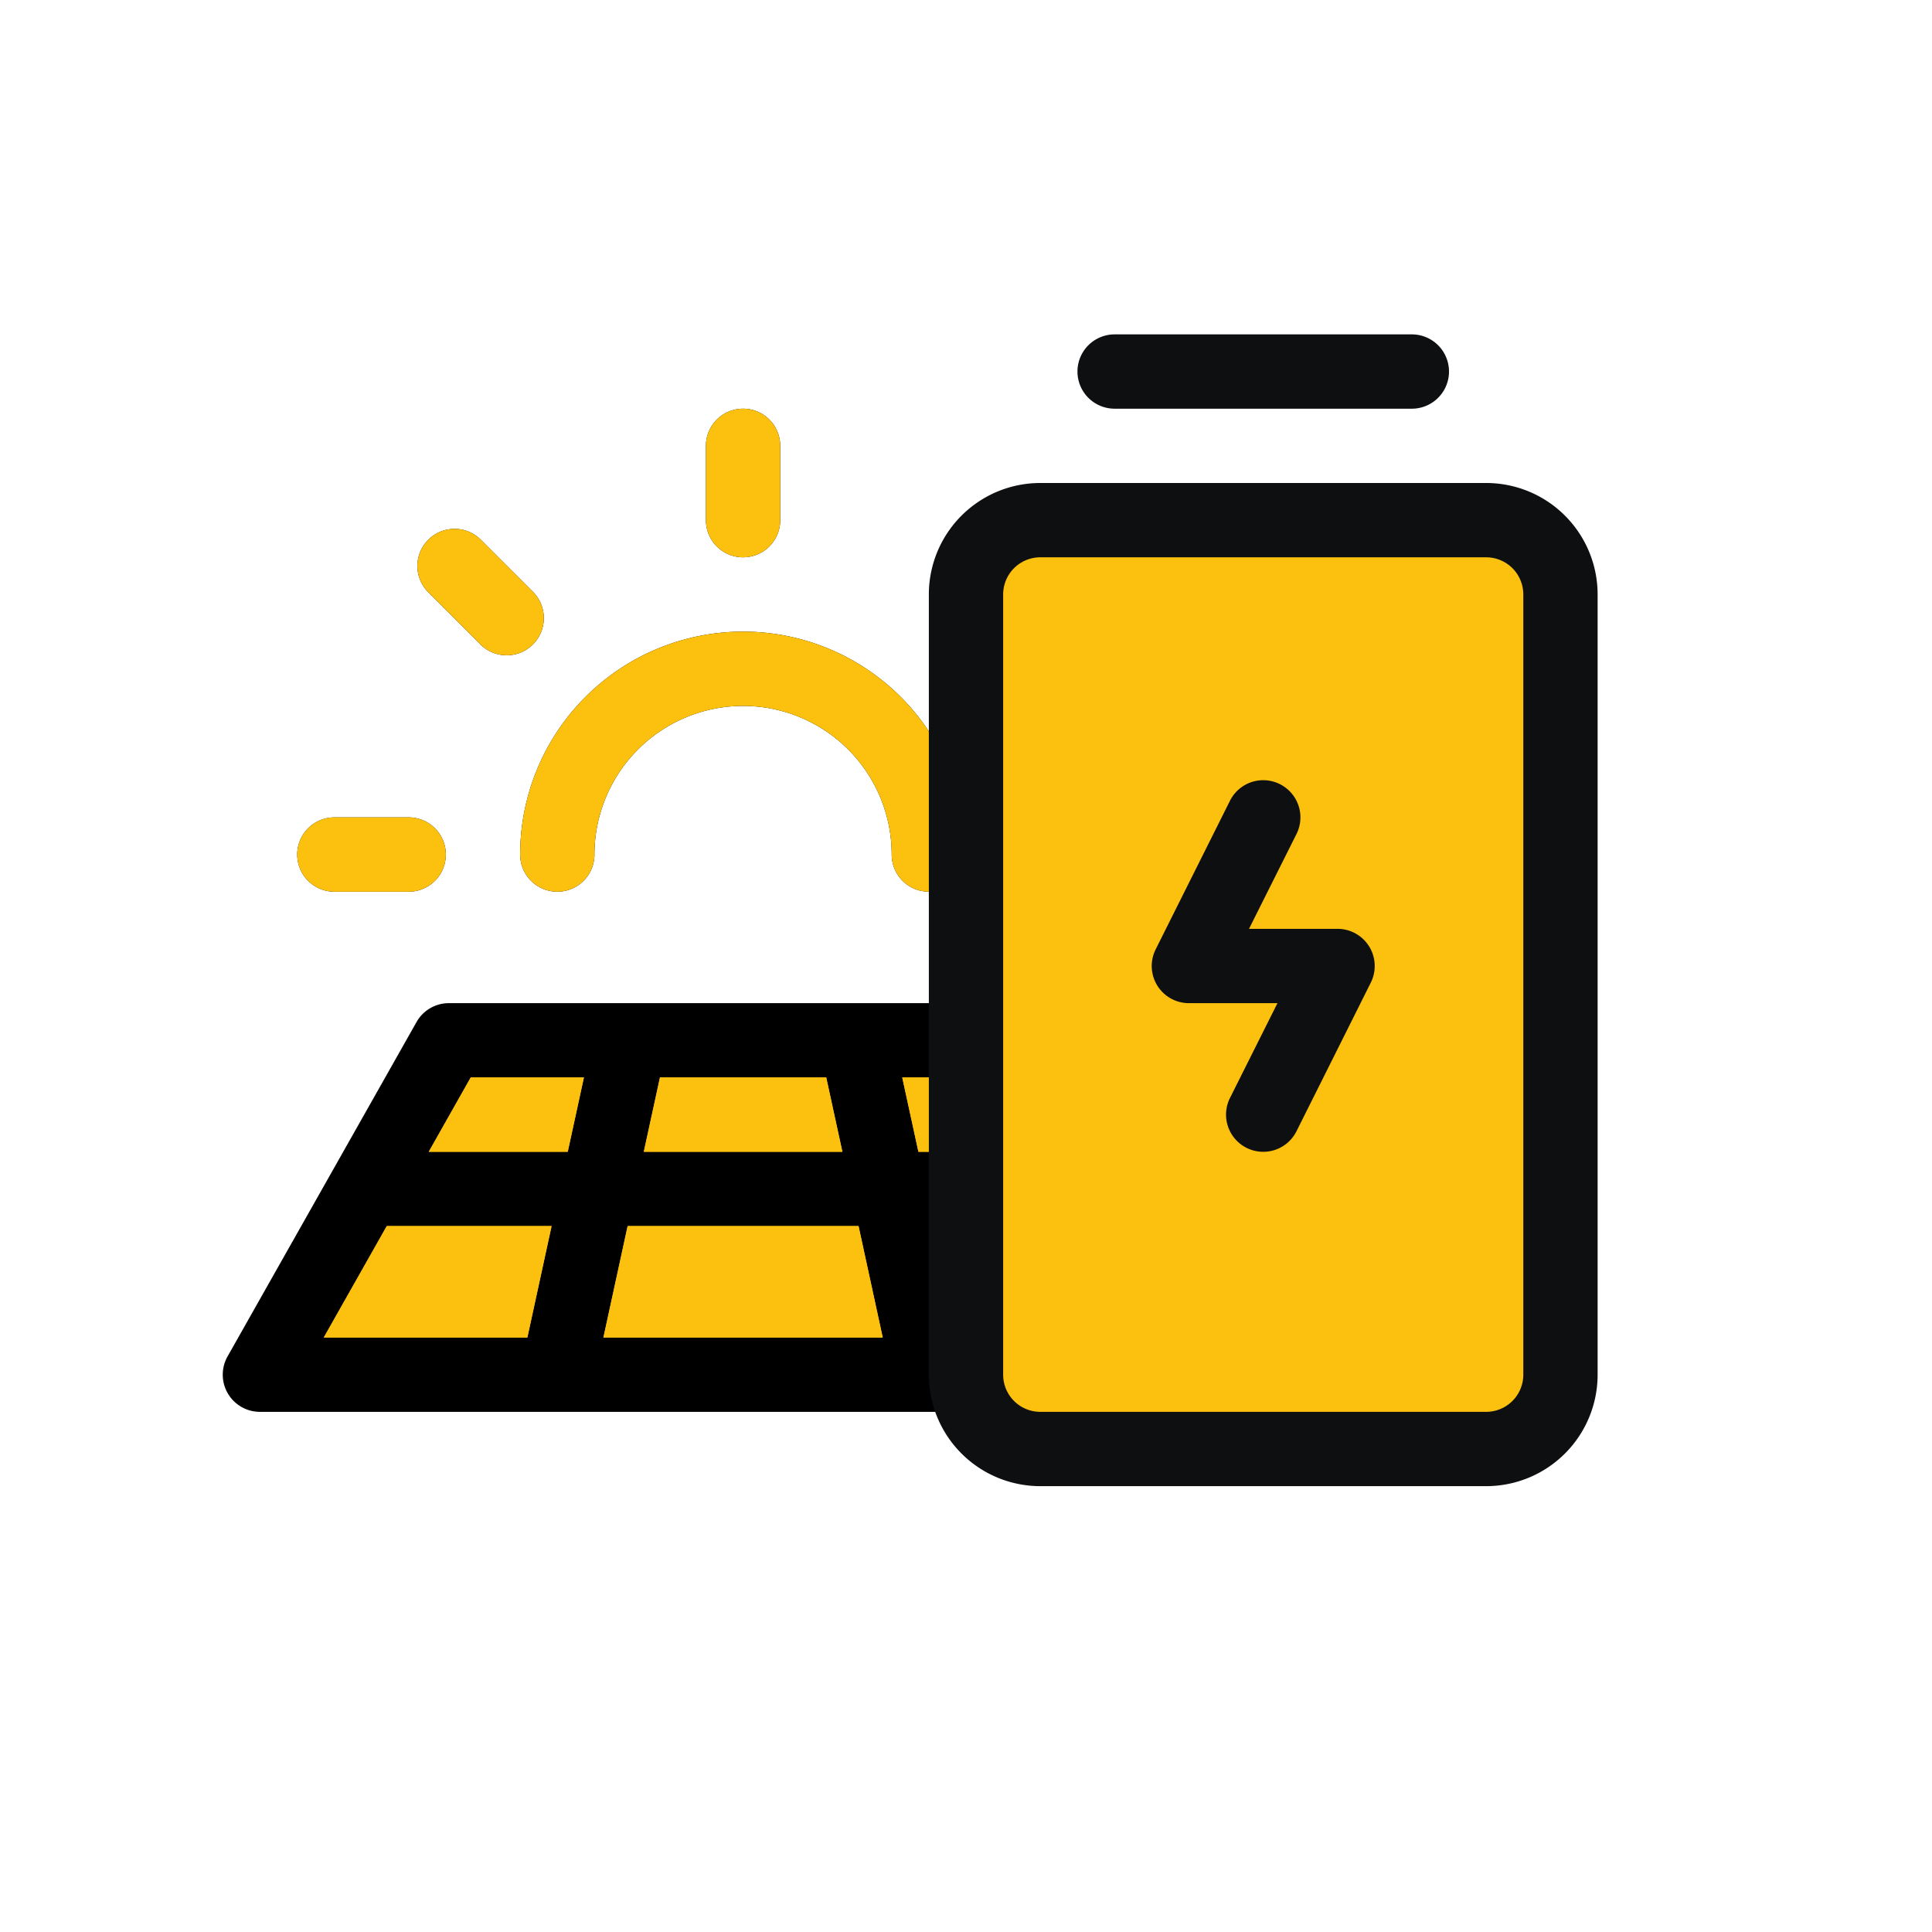
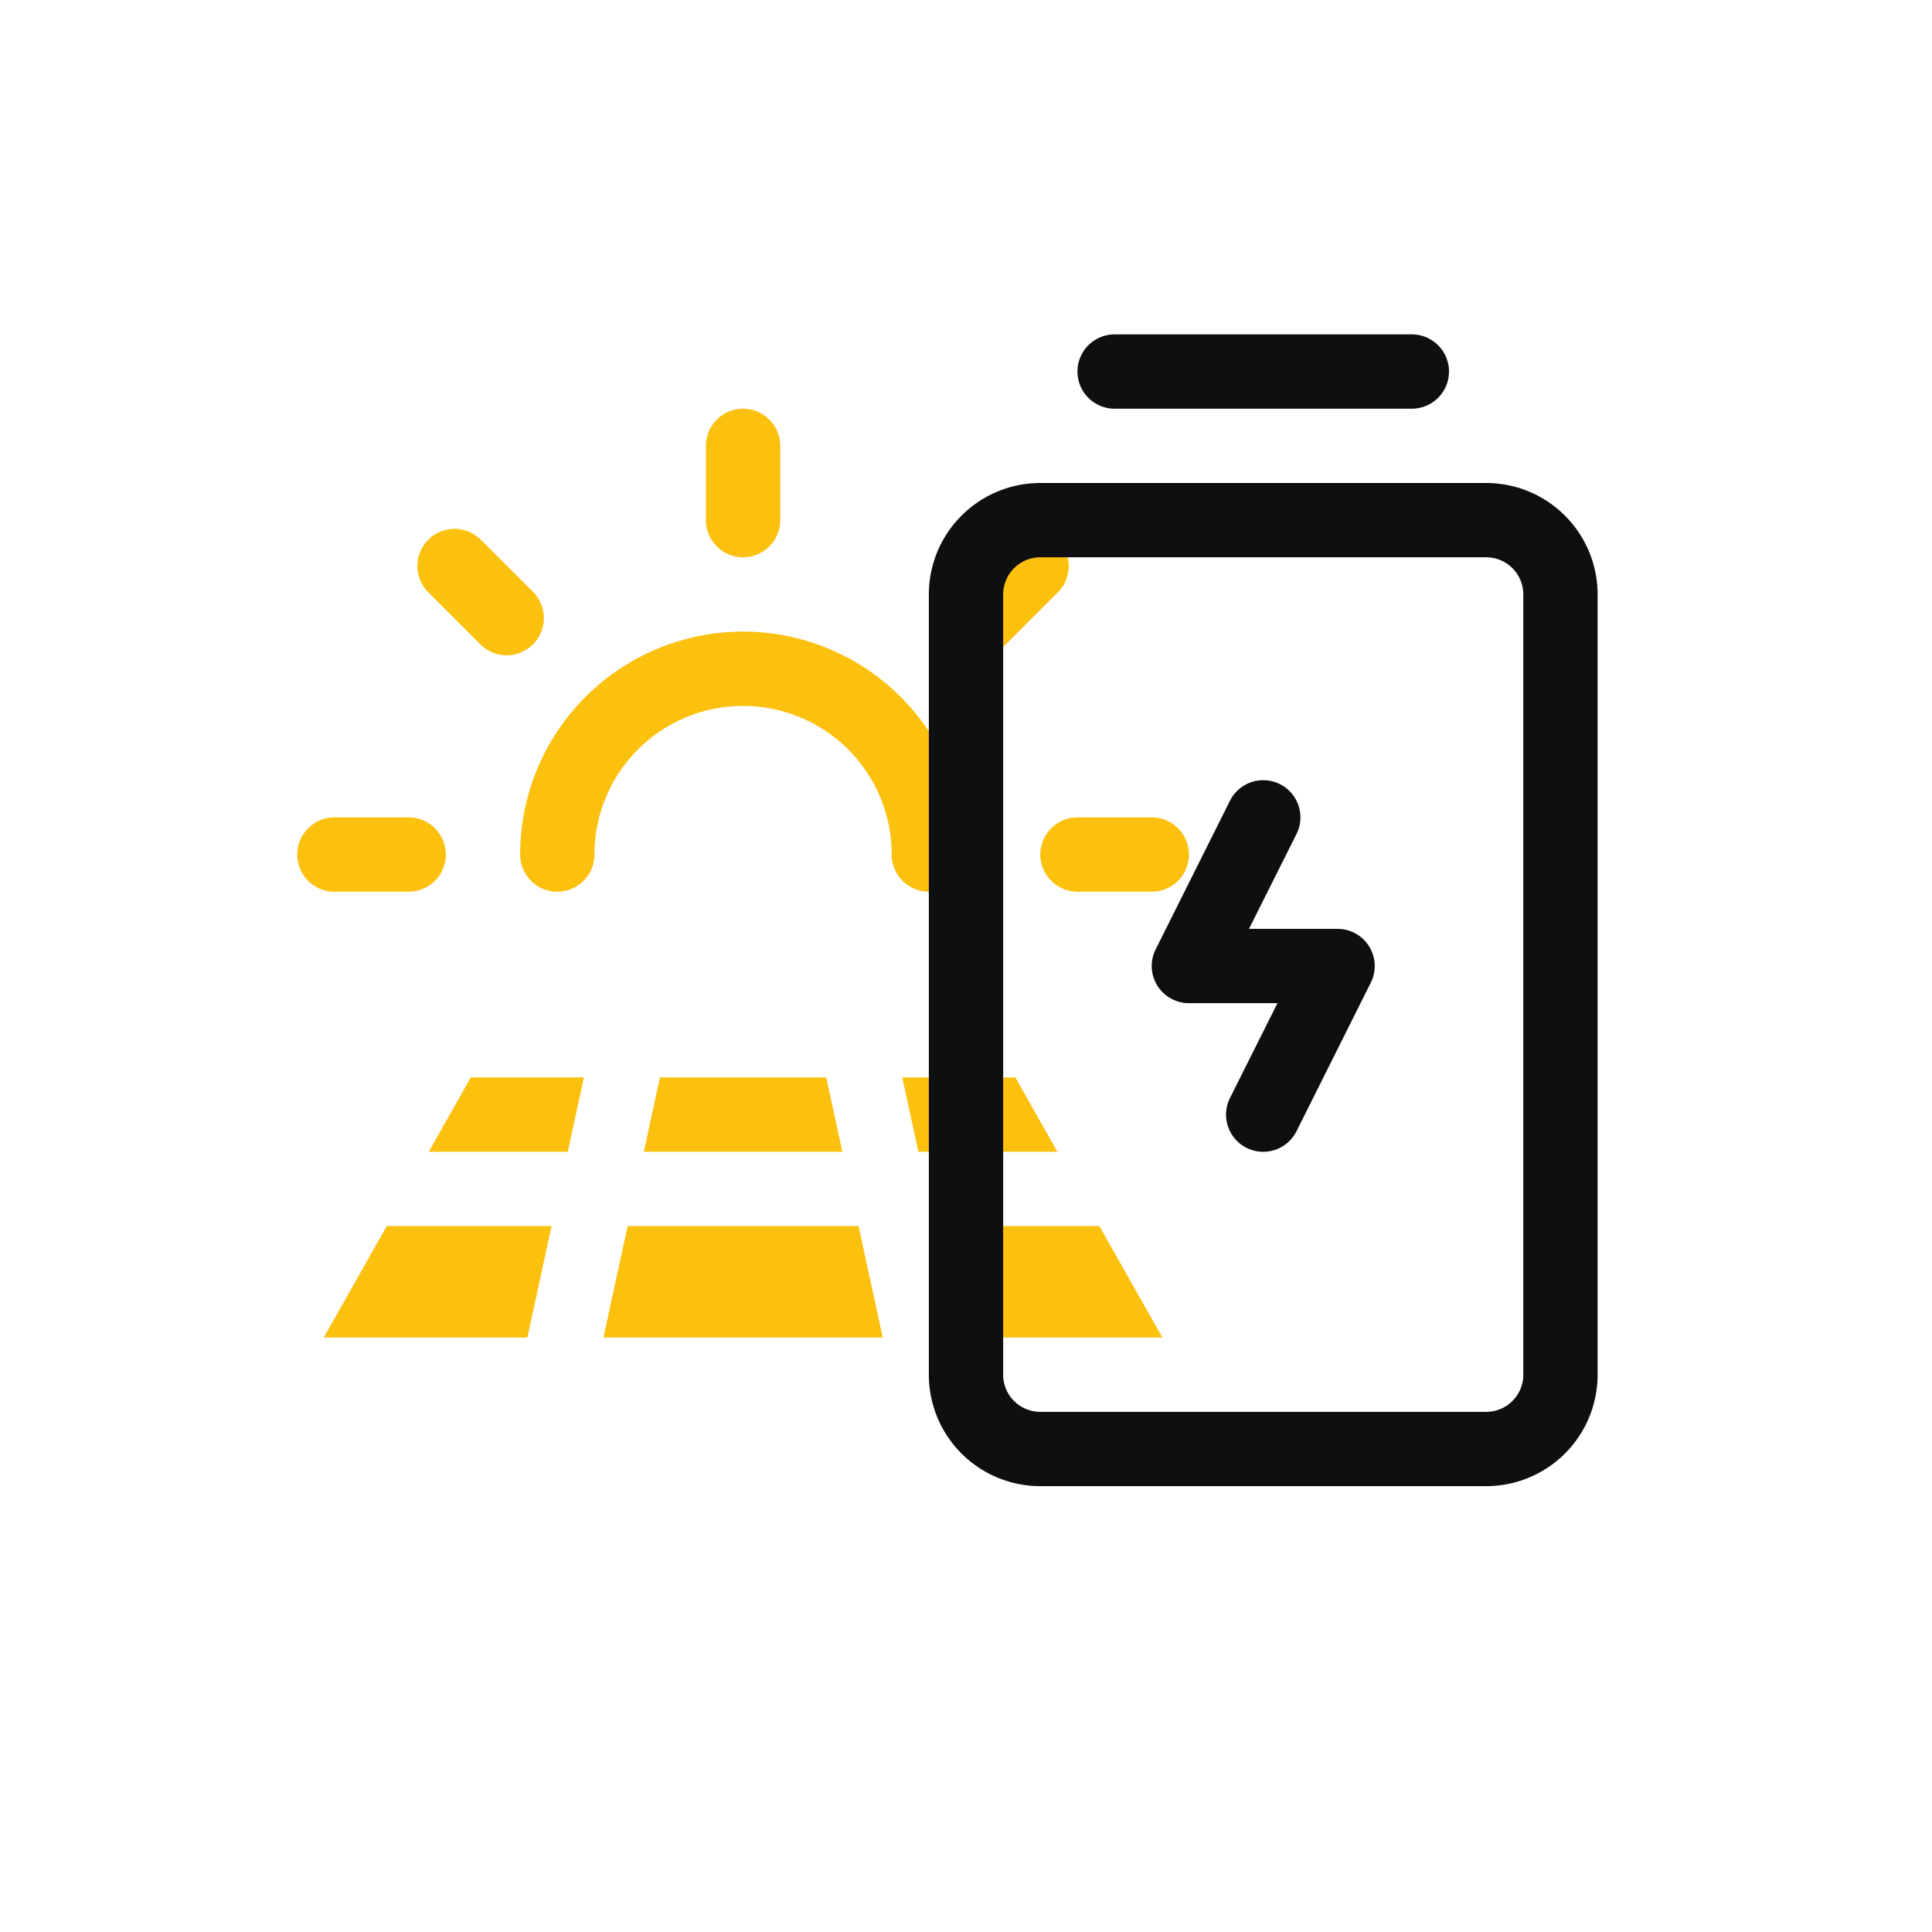
<svg xmlns="http://www.w3.org/2000/svg" width="52" height="52" fill="none">
-   <path fill="#FCC00E" d="M33 37H7l5.088-9h15.825L33 37z" />
-   <path fill="#000" d="M8 23a1 1 0 0 1 1-1h2a1 1 0 0 1 0 2H9a1 1 0 0 1-1-1zm4.929-5.656a1 1 0 0 0 1.415-1.415l-1.415-1.414a1 1 0 0 0-1.414 1.414l1.414 1.415zM20 15a1 1 0 0 0 1-1v-2a1 1 0 0 0-2 0v2a1 1 0 0 0 1 1zm6.364 2.636a1 1 0 0 0 .707-.292l1.414-1.415a1 1 0 0 0-1.414-1.414l-1.415 1.414a1 1 0 0 0 .708 1.707zM28 23a1 1 0 0 0 1 1h2a1 1 0 0 0 0-2h-2a1 1 0 0 0-1 1zm-13 1a1 1 0 0 0 1-1 4 4 0 1 1 8 0 1 1 0 1 0 2 0 6 6 0 0 0-12 0 1 1 0 0 0 1 1zm18.864 13.5A1.001 1.001 0 0 1 33 38H7a1 1 0 0 1-.875-1.492l5.086-9a1 1 0 0 1 .875-.508h15.827a1 1 0 0 1 .875.508l5.086 9a1 1 0 0 1-.01.992zM27.33 29h-3.046l.435 2h3.741l-1.13-2zm-4.657 2-.435-2h-4.475l-.435 2h5.345zm-5.78 2-.652 3h7.518l-.651-3h-6.215zm-5.353-2h3.741l.435-2H12.67l-1.13 2zm-2.826 5h5.48l.652-3H10.41l-1.696 3zm22.572 0-1.696-3h-4.436l.652 3h5.48z" />
  <path fill="#FCC00E" d="M8 23a1 1 0 0 1 1-1h2a1 1 0 0 1 0 2H9a1 1 0 0 1-1-1zm4.929-5.656a1 1 0 0 0 1.415-1.415l-1.415-1.414a1 1 0 0 0-1.414 1.414l1.414 1.415zM20 15a1 1 0 0 0 1-1v-2a1 1 0 0 0-2 0v2a1 1 0 0 0 1 1zm6.364 2.636a1 1 0 0 0 .707-.292l1.414-1.415a1 1 0 0 0-1.414-1.414l-1.415 1.414a1 1 0 0 0 .708 1.707zM28 23a1 1 0 0 0 1 1h2a1 1 0 0 0 0-2h-2a1 1 0 0 0-1 1zm-13 1a1 1 0 0 0 1-1 4 4 0 1 1 8 0 1 1 0 1 0 2 0 6 6 0 0 0-12 0 1 1 0 0 0 1 1zm12.33 5h-3.046l.435 2h3.741l-1.13-2zm-4.657 2-.435-2h-4.475l-.435 2h5.345zm-5.78 2-.652 3h7.518l-.651-3h-6.215zm-5.353-2h3.741l.435-2H12.67l-1.13 2zm-2.826 5h5.48l.652-3H10.41l-1.696 3zm22.572 0-1.696-3h-4.436l.652 3h5.48z" />
  <g clip-path="url(#a)">
-     <path fill="#FCC00E" d="M41.742 14.161H26.258V38.42h16l-.516-24.258z" />
    <path fill="#0E0F11" d="M36.851 25.474a1 1 0 0 1 .044.974l-2 4a1 1 0 1 1-1.79-.896L34.383 27H32a1 1 0 0 1-.895-1.448l2-4a1 1 0 1 1 1.79.896L33.617 25H36a1 1 0 0 1 .851.474zM30 11h8a1 1 0 0 0 0-2h-8a1 1 0 1 0 0 2zm13 5v21a3 3 0 0 1-3 3H28a3 3 0 0 1-3-3V16a3 3 0 0 1 3-3h12a3 3 0 0 1 3 3zm-2 0a1 1 0 0 0-1-1H28a1 1 0 0 0-1 1v21a1 1 0 0 0 1 1h12a1 1 0 0 0 1-1V16z" />
  </g>
  <defs>
    <clipPath id="a">
      <path fill="#fff" d="M18 9h32v32H18z" />
    </clipPath>
  </defs>
</svg>